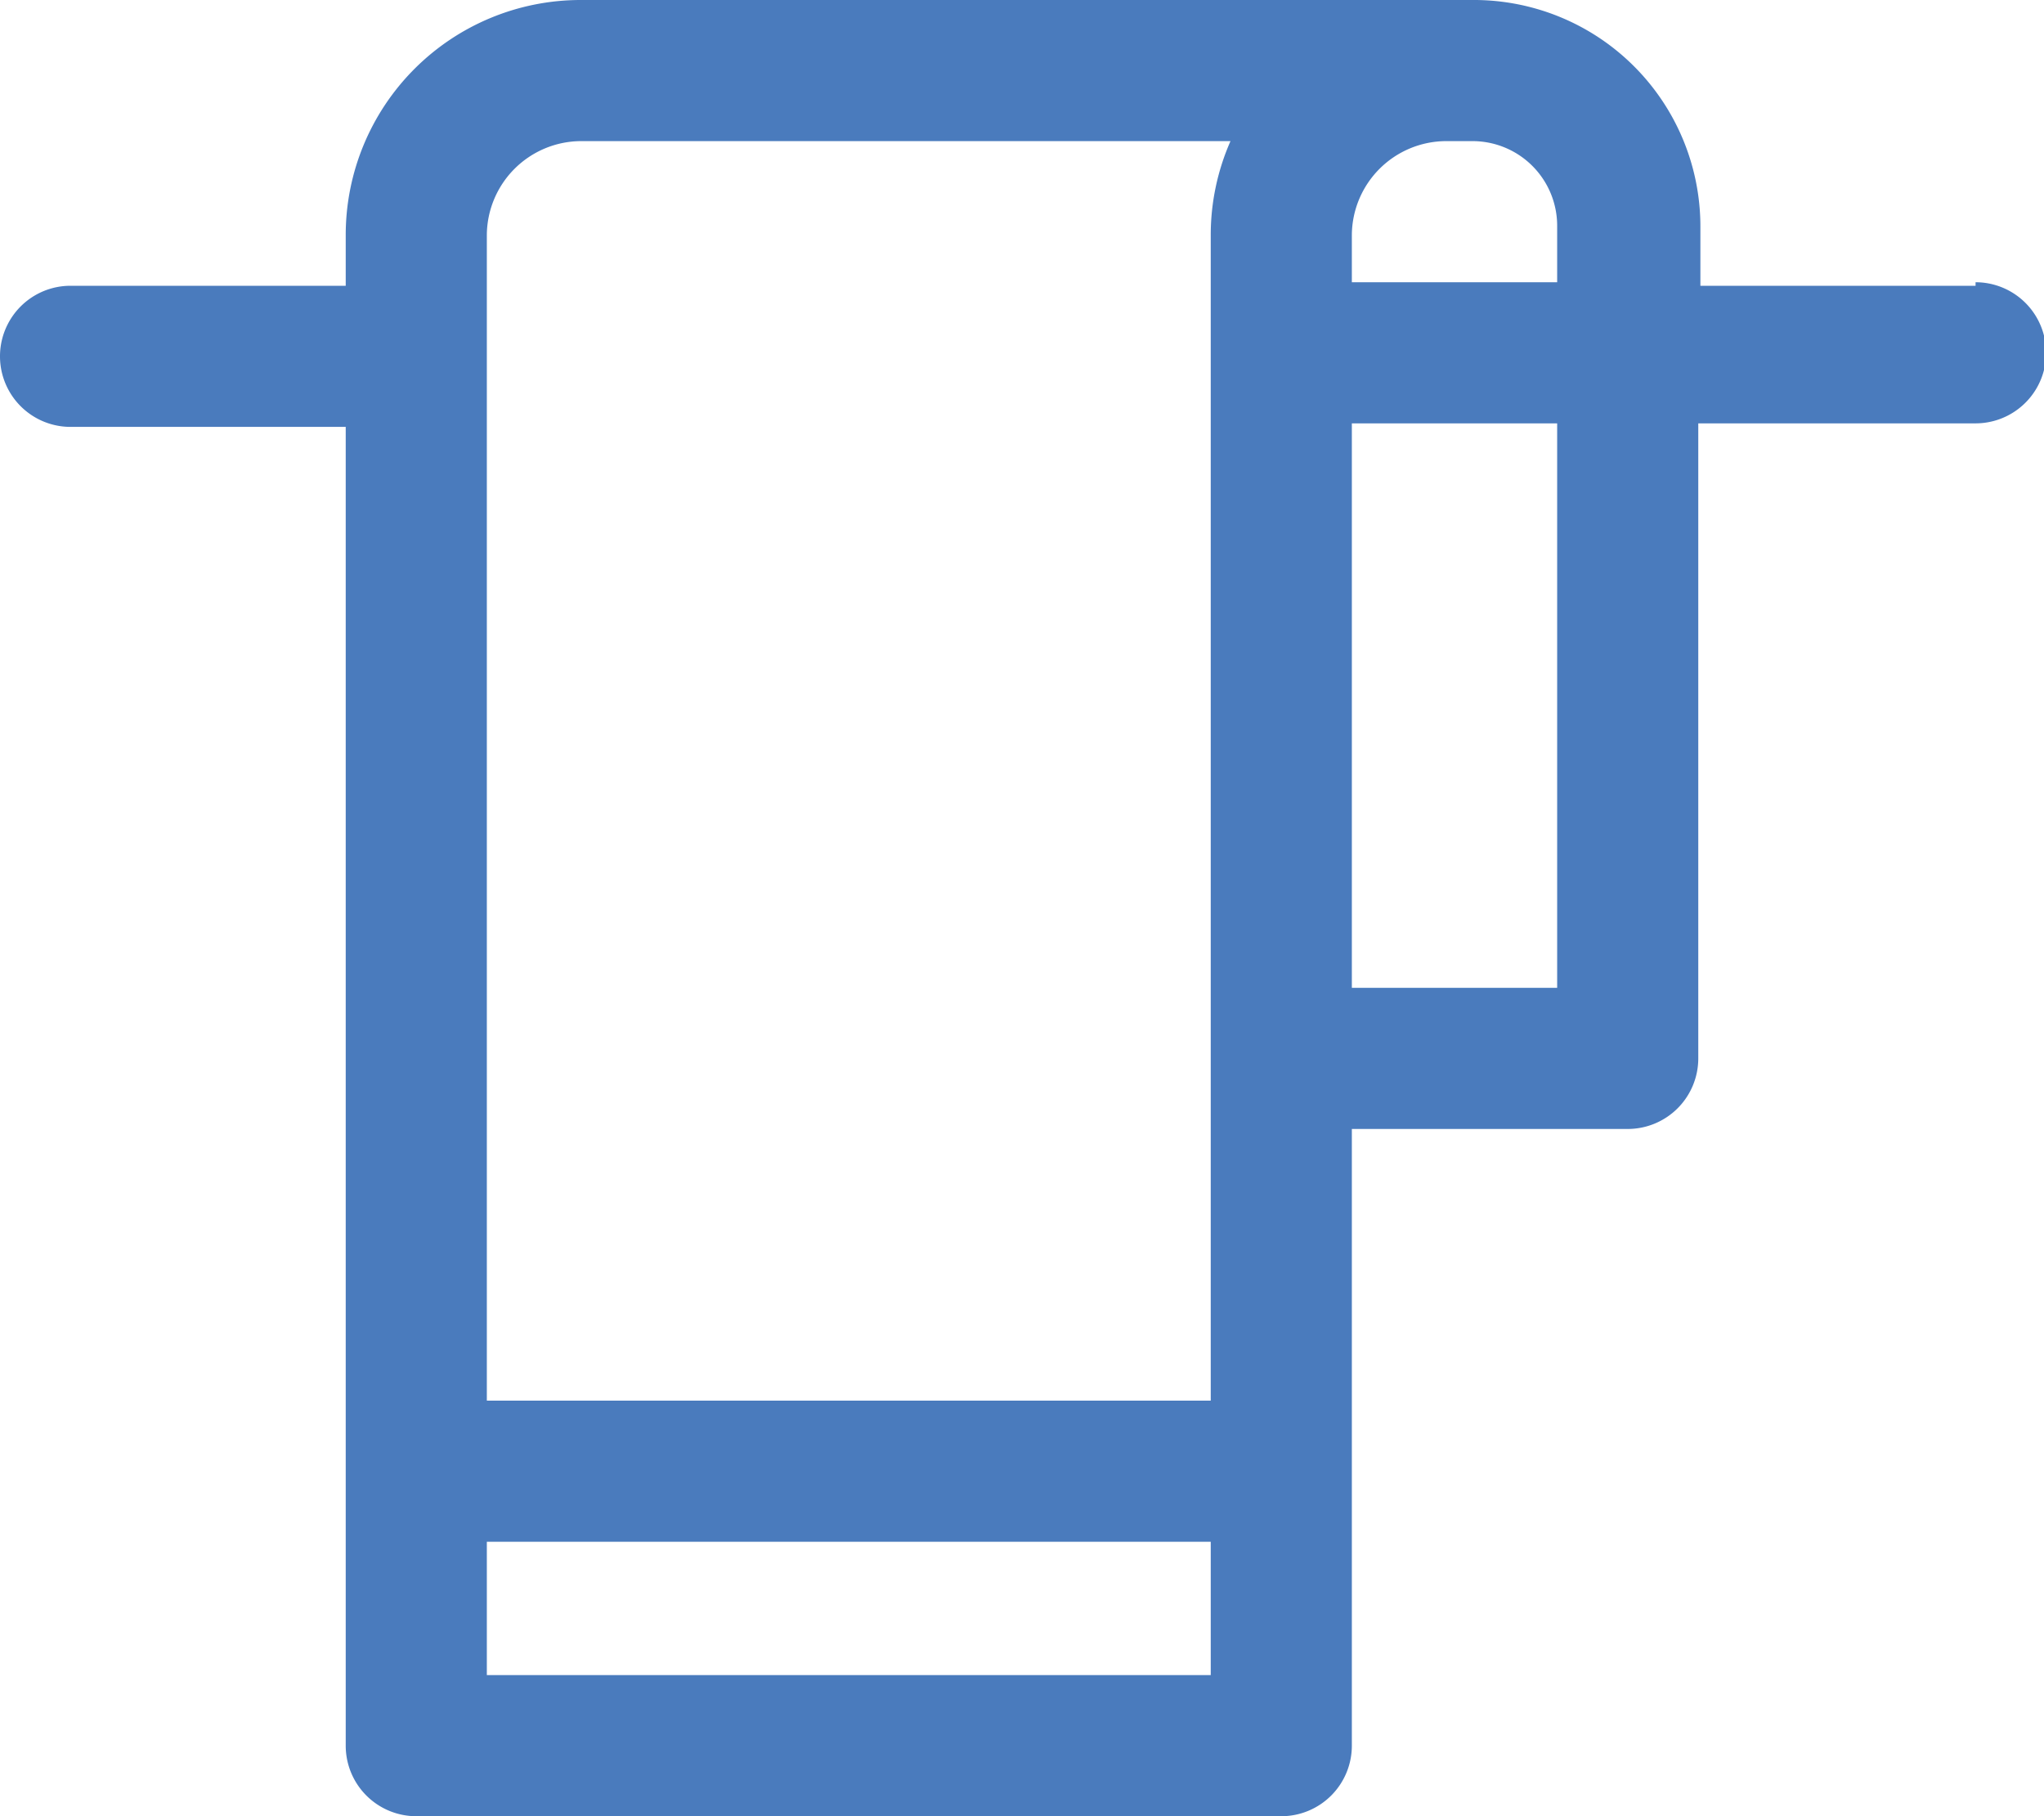
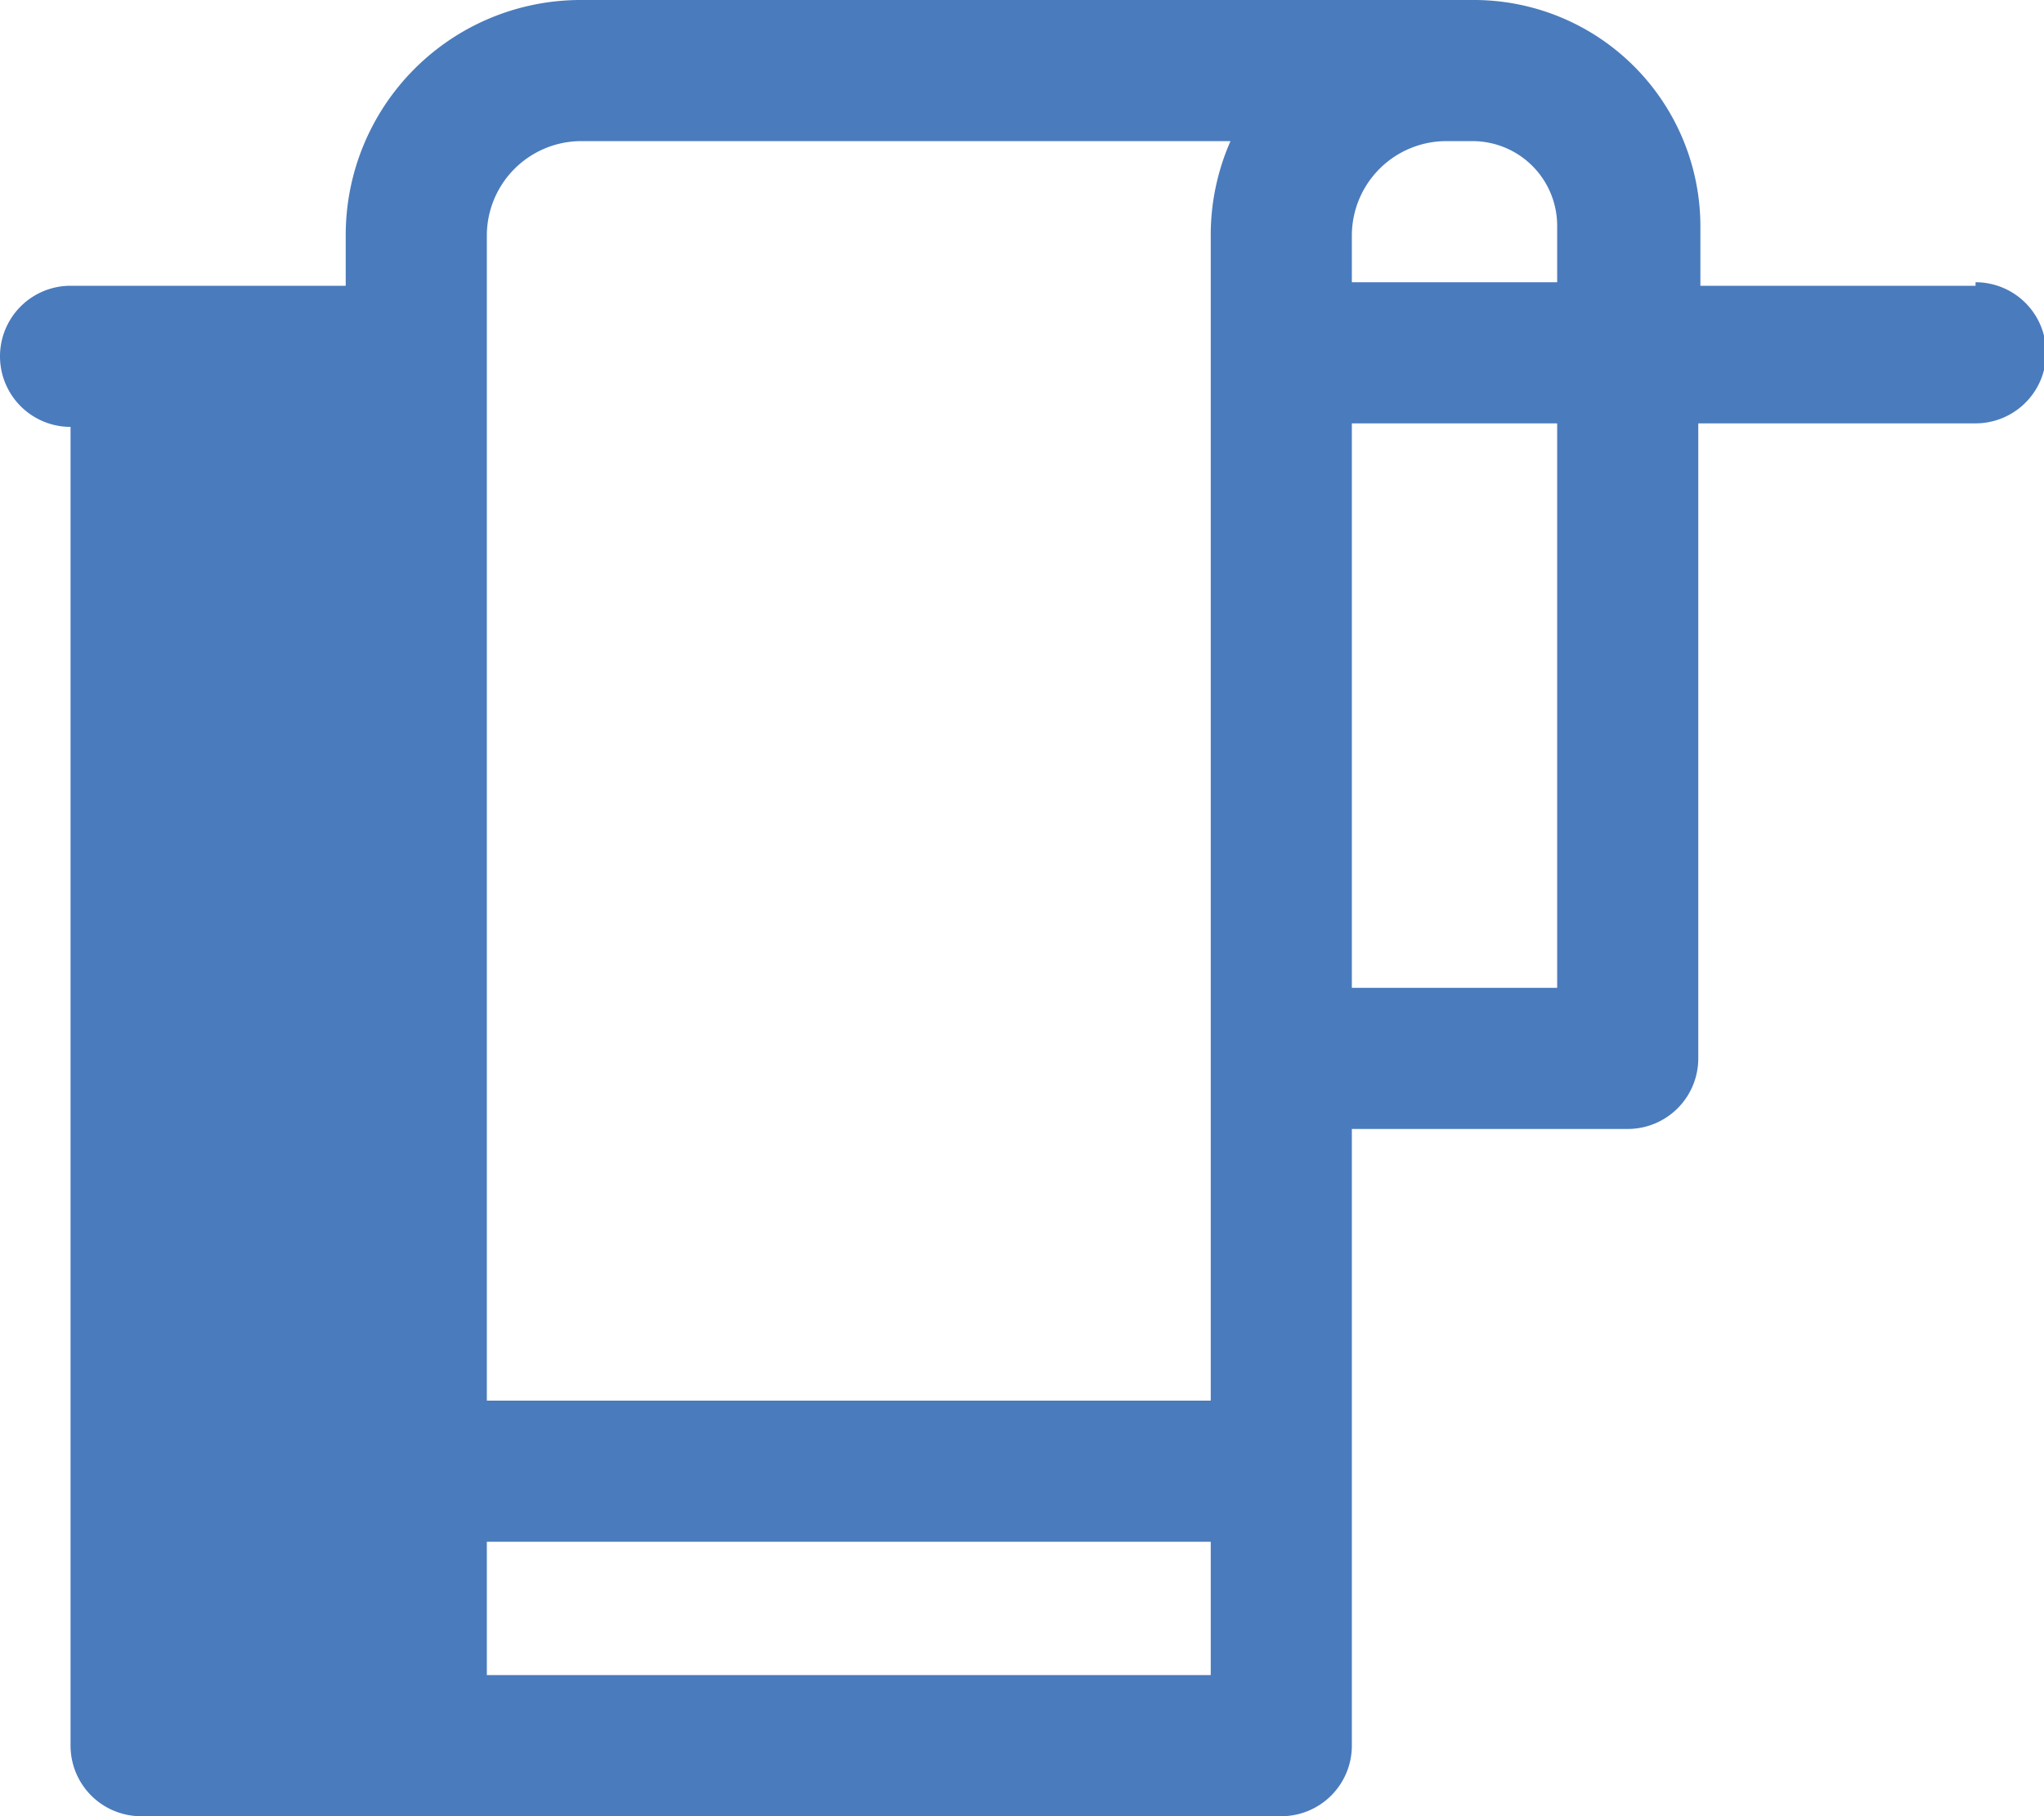
<svg xmlns="http://www.w3.org/2000/svg" width="28.97" height="25.74" viewBox="0 0 28.97 25.74">
  <g id="Calque_2" data-name="Calque 2">
    <g id="Serviette">
-       <path d="M28,4.05h-3.9V3.2A3.21,3.21,0,0,0,20.87,0H8.23A3.33,3.33,0,0,0,4.9,3.33v.72H1a1,1,0,0,0,0,2H4.9V24.74a1,1,0,0,0,1,1H18.16a1,1,0,0,0,1-1V16h3.91a1,1,0,0,0,1-1v-9H28a1,1,0,0,0,0-2ZM8.23,2h9.21a3.3,3.3,0,0,0-.28,1.33V19.85H6.9V3.33A1.34,1.34,0,0,1,8.23,2ZM6.9,23.74V21.85H17.16v1.89ZM22.07,14H19.16v-8h2.91Zm0-10H19.16V3.33A1.34,1.34,0,0,1,20.49,2h.38a1.2,1.2,0,0,1,1.2,1.2Z" fill="#4a7bbd" />
+       <path d="M28,4.05h-3.9V3.2A3.21,3.21,0,0,0,20.87,0H8.23A3.33,3.33,0,0,0,4.9,3.33v.72H1a1,1,0,0,0,0,2V24.74a1,1,0,0,0,1,1H18.16a1,1,0,0,0,1-1V16h3.91a1,1,0,0,0,1-1v-9H28a1,1,0,0,0,0-2ZM8.23,2h9.21a3.3,3.3,0,0,0-.28,1.33V19.85H6.9V3.33A1.34,1.34,0,0,1,8.23,2ZM6.9,23.74V21.85H17.16v1.89ZM22.07,14H19.16v-8h2.91Zm0-10H19.16V3.33A1.34,1.34,0,0,1,20.49,2h.38a1.2,1.2,0,0,1,1.2,1.2Z" fill="#4a7bbd" />
    </g>
  </g>
</svg>